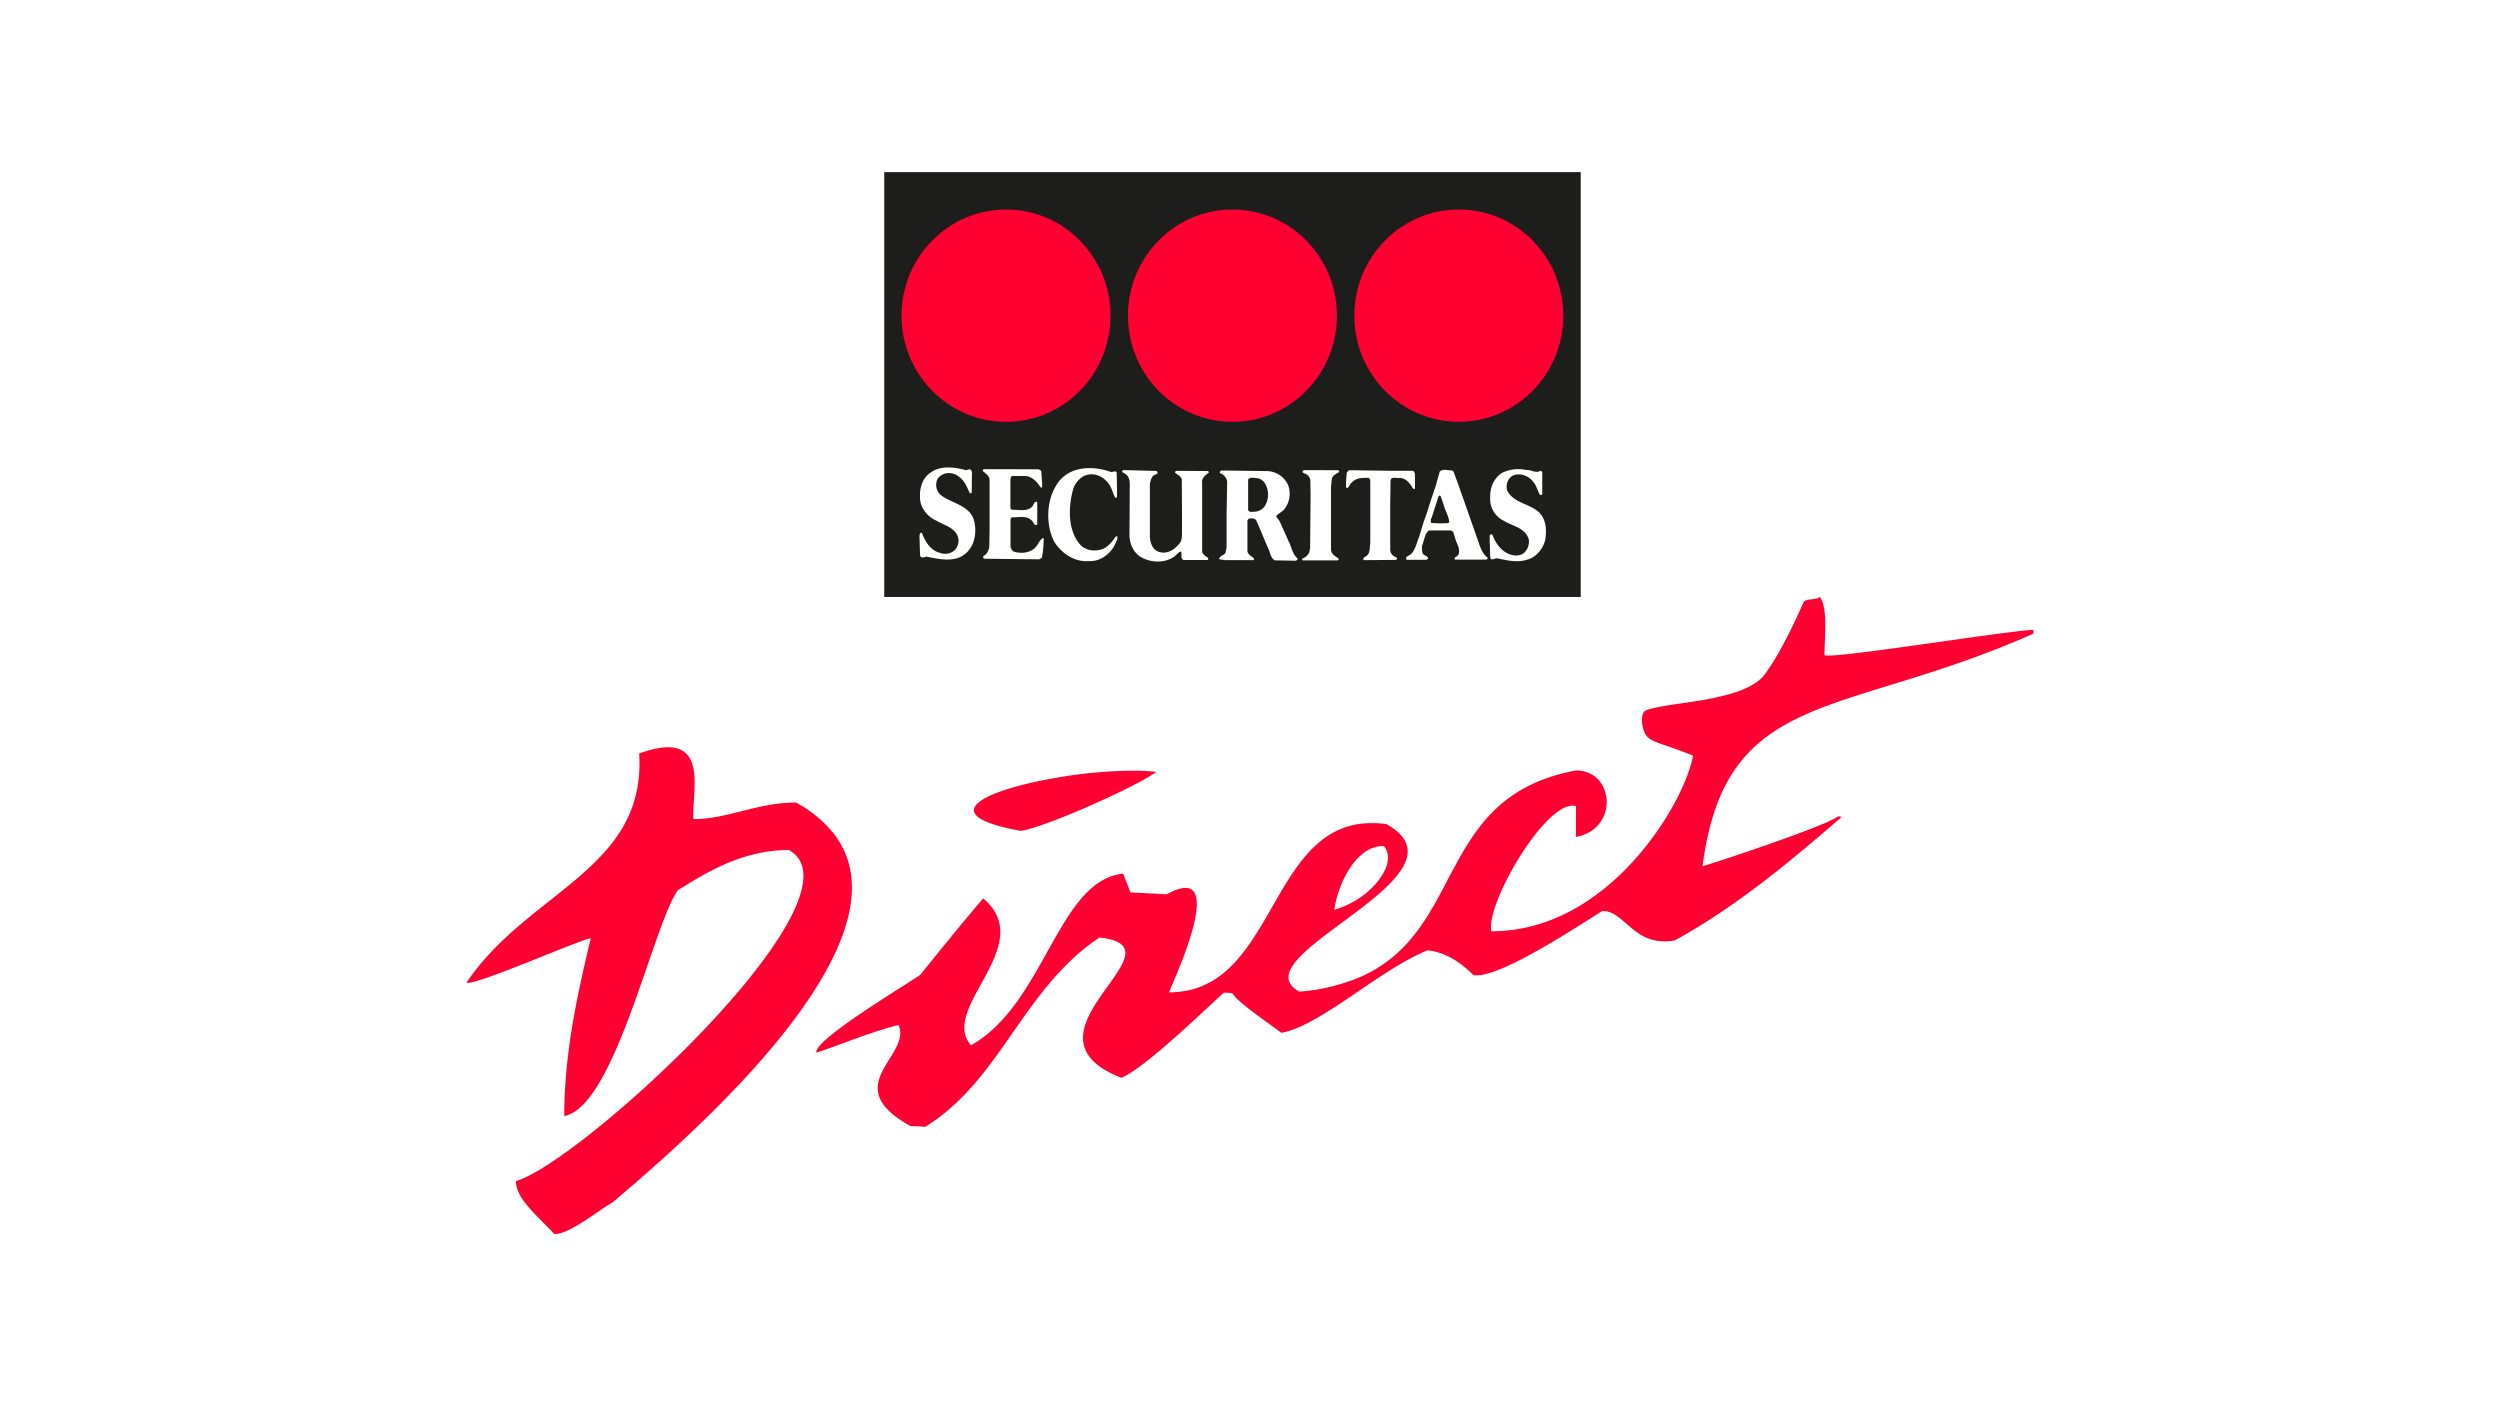
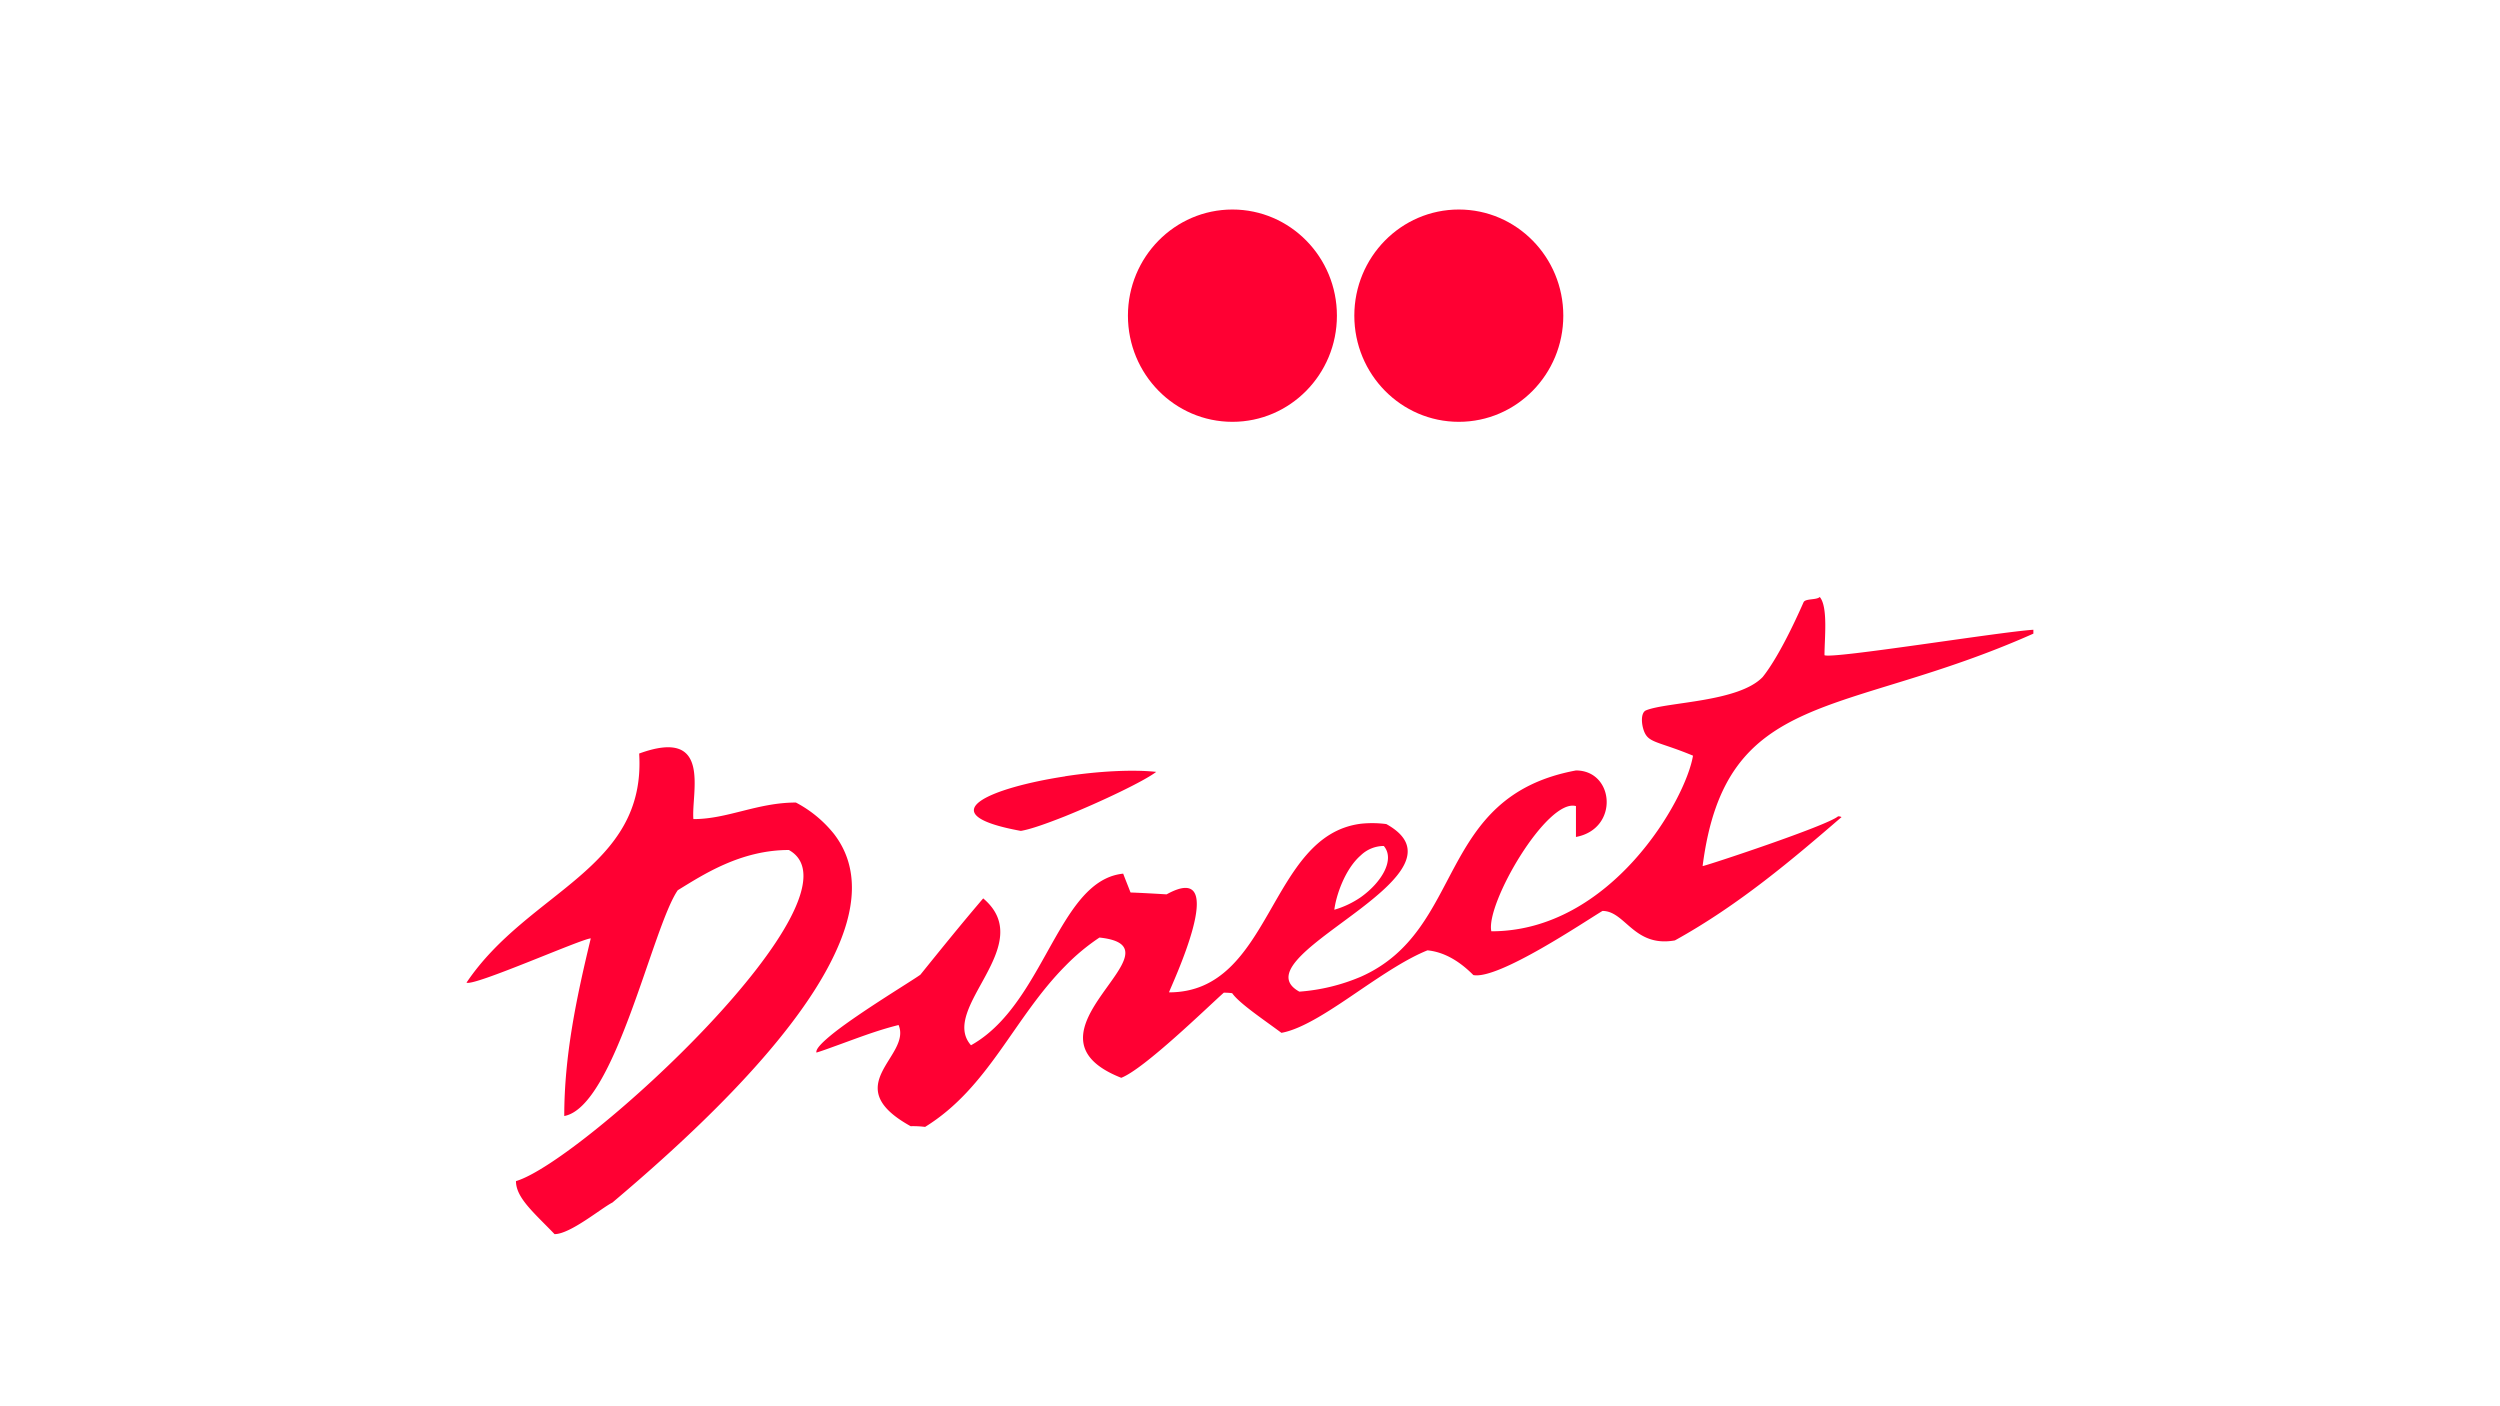
<svg xmlns="http://www.w3.org/2000/svg" viewBox="0 0 1024 576">
  <rect x="0" y="0" width="1024" height="576" fill="#333333" stroke="none" />
  <defs>
    <style>.cls-1,.cls-3{fill:#fff;}.cls-1{stroke:#000;stroke-miterlimit:10;stroke-width:5px;}.cls-2{fill:#fc0000;}.cls-4{fill:#f03;}.cls-5{fill:#1d1d1b;}</style>
  </defs>
  <title>Securitas Direct</title>
  <g id="Layer_1" data-name="Layer 1">
-     <rect class="cls-1" x="-423" y="-682" width="1023.75" height="910" />
    <rect class="cls-1" x="600.75" y="-682" width="1023.75" height="910" />
    <rect class="cls-1" x="-423" y="228" width="1023.75" height="910" />
    <rect class="cls-1" x="600.75" y="228" width="1023.75" height="910" />
  </g>
  <g id="Layer_3" data-name="Layer 3">
-     <rect x="-12708" y="-212.34" width="16383.8" height="454.04" />
-   </g>
+     </g>
  <g id="Layer_2" data-name="Layer 2">
    <rect class="cls-2" x="-968.97" y="-667.76" width="2743.15" height="1558.47" />
    <rect class="cls-3" x="-102.93" y="-120.35" width="1258.21" height="812.94" />
    <path class="cls-4" d="M326,328.72a49.32,49.32,0,0,1,15.66,12.94c10.61,13.86,8.77,31.27,0,49.59C324,428.48,278,469.63,250.85,492.56c-4.46,2.23-17.26,12.94-23.7,12.94-8.44-8.77-15.81-14.88-15.81-21.72,27.2-8,145.42-116.91,111.78-135.62-19.77,0-35.14,10.13-45.51,16.48-10.42,15.07-25.74,88.65-46.49,92.48,0-24.67,4.95-48.28,10.86-72.75-3.44,0-47.94,19.77-50.9,18.12,25.26-37.61,73.68-46.38,70.72-93.84,30.11-11,21.28,16.14,22.21,26.85,13.86.05,26.22-6.78,42-6.78M436.26,318c-30.44,4.65-56.57,15.31-18.13,22.34,3.88-.63,10.57-3,18.13-6,14.64-5.91,32.43-14.4,37.32-18.18-9.88-1.06-24-.24-37.32,1.8m396.61-58.42c-78.14,34.81-126.08,22-135.48,95.21,2-.29,51-16.53,55.45-20.36a2.53,2.53,0,0,1,1.45.29c-19.77,17.06-42,36-68.25,50.51-16.82,3-20.26-12.07-29.66-12.07-6.89,4.07-42.56,28.26-52.89,26.27-6.49-6.54-12.84-9.55-18.8-10.13-8.44,3.39-17.84,9.69-27.1,15.95-12,8.19-23.8,16.24-32.72,17.84-7.42-5.53-17.26-12.07-20.17-16.24a23.48,23.48,0,0,0-3.44-.2c-6.44,5.72-32.62,31.27-42,34.86-46-18.13,27.68-53.57-8.92-57.45a86,86,0,0,0-14,11.64C415.17,417,405,445.49,378.92,461.58a40.14,40.14,0,0,0-5.92-.29c-30.2-16.72.54-28.6-4.94-41.44-9.41,2.32-18.32,5.91-26.37,8.77-2.52.92-4.9,1.79-7.27,2.52-.44-1.5,2.66-4.51,7.27-8.19,11.2-8.77,31.75-21.13,35.29-23.7,8.43-10.43,16.82-20.85,25.74-31.27,22.73,19.2-18.33,45-5,60.16,18.62-10.38,27.83-33.69,38.49-50.76,6.54-10.47,13.67-18.51,23.85-19.53.92,2.47,1.94,4.9,3,7.71,4.94.19,9.93.48,14.78.77,27.24-15.07,1,39.22,1,40.14,42.41,0,40.62-64.37,78.67-69.08a44.49,44.49,0,0,1,10.33.15c17.88,9.94,5.28,22.49-10.33,34.51-17.69,13.58-39.17,26.47-25.3,34.13a79.09,79.09,0,0,0,25.3-6.16c43.05-19.19,30.35-73.73,88-84.44,15.8,0,17.74,23.95,0,27.24V330.17c-11.88-3.29-37.08,40.09-34.66,51.29,49,0,79.64-53.86,82.6-71.94-12.22-5.09-17.11-5.23-19.24-8.43-1.75-2.52-2.67-9,0-10.13,8.54-3.49,37.91-3.3,47.8-13.67,7.85-9.84,16.38-29.91,16.77-30.69.87-1.5,5.28-.77,6.59-2.08,3.45,4.07,1.94,17,1.94,23.85,3,1.65,71.74-9.55,85.56-10.42v1.64m-275.43,90.7c-6.69,5.77-10.23,16.82-10.9,22.34a37.43,37.43,0,0,0,10.9-5.18c8.68-6.21,14-15.51,9.36-20.94a13.65,13.65,0,0,0-9.36,3.78" />
-     <rect class="cls-5" x="362.19" y="70.5" width="285.27" height="174.02" />
-     <path class="cls-3" d="M395.49,192.56c.78.09,1.56-.73,2.28,0l.34.67-.1,8.58a.54.54,0,0,1-.77.15c-1.12-2.23-2-4.9-4.22-6.5a6.46,6.46,0,0,0-5.91-1.5c-1.31.44-3,1.36-3.39,3a5.45,5.45,0,0,0,2.08,6.15c4.56,3.25,12,4.07,13.33,10.76,1,4.9-.1,10.33-4.22,13.33-4.31,3.25-10.61,1.75-15.51.78a4.29,4.29,0,0,1-2,.34l-.54-.68-.24-8c.1-.48,0-1.31.68-1.4h.34c1.11,3.34,3.44,7.17,7.17,8.14a6,6,0,0,0,5.82-.68,5.53,5.53,0,0,0,2-4.26c-.33-5.14-5.81-6.16-9.21-8.24-3.63-1.6-6.73-5.43-6.59-9.75-.14-3.92,1.12-8,4.8-10.18,3.78-2.61,9.55-1.94,13.86-.72m59.34.72c-7.28-2.66-17.31-2.42-22,5.24-4.32,6.59-4.56,16.58-.92,23.56,3.2,4.84,8.34,8.19,14.1,7.75,4.32.24,8.2-2.42,10.43-6.25.53-1.26,1.35-2.42,1.26-3.83a.94.94,0,0,0-.93.24,12.7,12.7,0,0,1-4.55,4.66c-3.25,1.4-7.52,1.16-10-1.8-5-6-4.65-15.61-2.52-22.93,1.07-2.76,3.59-5.33,6.5-5.57,3.44-.44,6.49,1.55,8.34,4.41.92,1.65,1.4,3.39,2.18,5,.19.34.53,0,.82-.14v-3l-.14-7.07c-.59-1-1.55,0-2.52-.25m176.05-.43c-1.94,1.16-3.88-.58-5.82-.34a14.84,14.84,0,0,0-9.93,1.21c-3.4,2.23-4.9,6-4.8,10.08a9.89,9.89,0,0,0,5.57,9.5c3.54,2.23,8.63,2.77,10.18,7.42a6.13,6.13,0,0,1-2.42,6.16,6,6,0,0,1-4.32.43c-3.83-.68-6.93-4.75-8.09-8.34l-.58-.14c-.58.14-.49.82-.58,1.26l.24,8.09.34.83c.68.34,1.69-.34,2.47-.34,4,.82,8.24,1.89,12.21.58,3.74-.82,6.74-4.6,7.52-8.19.68-4.07.34-8.58-2.72-11.39-4.12-3.59-10.27-3.59-12.89-8.83a5.51,5.51,0,0,1,.87-4.75,4.22,4.22,0,0,1,3.1-1.74,7.42,7.42,0,0,1,6.45,2.67c1.65,1.69,1.94,3.92,3.1,5.76a1.1,1.1,0,0,0,.88-.34v-8.67a.81.81,0,0,0-.78-.92M403,192.17c-.34.1-.44.43-.44.77,1,.92,2.77,1.94,2.77,3.69v19.73l-.1,7.12a5.55,5.55,0,0,1-1.36,3.49c-.34.68-1.26.44-1.16,1.41,0,.24.24.34.48.48l22.45.24,1.16-.72a56,56,0,0,0,.73-7.66c0-.24-.25-.24-.44-.34-1.41,1-1.94,2.91-3.3,4.17-2.32,2.08-5.81,2.23-8.53,1.4a2.8,2.8,0,0,1-1.35-2.47v-10.9l.43-.68c2.62.09,6.16-.92,8.19,1.26.83.43,1.07,2.66,2.33,1.65v-9l-.24-.34c-1.17,0-1.17,1.41-1.84,2-2.09,2.28-5.58,1.21-8.34,1.35l-.58-.58V197.79c0-1-.1-2.08.58-2.81H420c2.62.1,4.8,2.37,6.11,4.51.24.19.58.34.78,0,0-1.94-.25-4-.34-6.16,0-.58-.68-.87-1.12-1.11m38.64.43-3.25-.09c-.58-.15-1.17.09-1.17.77.34.34.78.34,1,.63,2.67,1.36,2,4.7,2.09,7l-.1,17.16c-.15,4,1.11,7.56,4.31,9.84,4,2.47,9.8,2.91,13.77.15,1.16-.59,1.84-2.09,3.05-2.19.44,1-.34,2.77.93,3.45h9.84c.33-.1.43-.34.33-.83-.92-.58-2.27-1.45-2.47-2.62V198.13c-.34-2.18,1-3.34,2.62-4.41a.5.5,0,0,0-.34-.78l-13-.09c-.19.24-.44.43-.34.82,1,.82,2.38,1.26,2.72,2.81l.09,14.25v7.76c-.09,1.4,0,3-1,4.07-2,2.57-5,4.56-8.43,3.49-2.62-.82-3.64-3.73-3.73-6.25V198.71a7,7,0,0,1,1.06-3.49c.44-1,3.06-.82,1.7-2.32m61.85-.34c-.82.09-1.94-.25-2.08.77a1.61,1.61,0,0,0,1.26.73,3.74,3.74,0,0,1,1.94,2.57l.09,7.17-.19,20.75-.34,1.65a4.52,4.52,0,0,1-2.71,2.52c-.25.09-.25.58,0,.82H547.8a.51.51,0,0,0,.43-.82c-1.11-.83-2.81-1.6-3.05-3.35V199.29l.34-3.1c.19-1.4,1.84-2.13,3-2.81a.71.71,0,0,0-.44-.78m22.39.25-17.79-.25c-.43.1-.67.59-1,.93a39.56,39.56,0,0,0-.34,6l.34.43c1-.34,1.16-1.74,2.08-2.37,1.7-1.89,4.12-1.89,6.59-1.89.59,0,.83.58.92,1.06v25.94c-.33,1.64,0,3.53-1.26,4.75-.43.58-1.6.68-1.6,1.64,0,.34.25.25.34.34l13-.09c.2-.1.59-.25.44-.68a1,1,0,0,0-.68-.58,3.2,3.2,0,0,1-2.08-2.91V205.84l.14-9.16c.58-1.65,2.38-.68,3.64-.92,2.47,0,4.21,2,5.33,4,.15.39.68.73,1,.39.09-2,0-4,0-6.16-.2-.44-.29-.92-.87-1.16m-47.22,35.92c.15.48-.34.82-.77.92l-8.58-.15c-1.36-.82-1.7-2.42-2.18-3.78-1.85-4.22-3.54-8.48-5.39-12.65-.67-.92-2.18-.78-3-.68l-.58.68V226c.44,1.26,1.79,1.94,2.71,2.77,0,.48-.24.82-.67.67h-10a12.6,12.6,0,0,1-3.63-.43c.19-1.65,2.52-1.41,2.71-3.1l.34-1.8V211l.24-13.67a4.28,4.28,0,0,0-2.86-3.49c-.34-.25-.09-.59,0-.78s.34-.24.58-.34l18.81.24a9.74,9.74,0,0,1,8.44,5.77,10.14,10.14,0,0,1-1.89,10.23c-.93.92-2.23,1.41-3,2.47.24.83,1.16,1.5,1.5,2.28l3.54,7.9c1.26,2.33,1.5,5.33,3.78,7.18m-13.38-30.69a4.46,4.46,0,0,0-2.86-2.18c-1.35-.1-3.2-.73-4.07.49V209c.58,1,1.89.58,3,.58a5.33,5.33,0,0,0,4.22-3,9.07,9.07,0,0,0-.25-8.48m91.08,30.2c.25.49-.24.82-.58.92H596a.68.68,0,0,1,0-.92,3.07,3.07,0,0,0,1.5-1.36c.68-2.66-1.16-4.55-1.6-7-.43-.92-.34-2.42-1.69-2.66h-9c-1.7,1.5-1.79,3.92-2.62,5.91a6.69,6.69,0,0,0,.1,3.39c.58,1.26,2.23.93,2.23,2.28l-.68.44h-8.1c-.92-1.5,1.41-1.65,2.09-2.62,1.7-2,2-4.41,3-6.64l2.18-7.13a52.61,52.61,0,0,0,1.94-5.76l3-9c.29-1.6,1-3.25,1.31-4.9,1.4-1.5,3.34-.43,5-.58a1.39,1.39,0,0,1,.92,1.07l1.94,5.28,8.09,23.07c.78,2.38,1.6,4.61,3.49,6.16M593.6,213.93c-.14-2.52-1.69-4.75-2.27-7.17l-1.17-3.39c-.14-.44-.58-.44-.92-.15L586.43,212a2.49,2.49,0,0,0-.24,2.18,46.48,46.48,0,0,0,6.88.09Z" />
    <path class="cls-4" d="M547.6,129.3c0,24-19.14,43.48-42.8,43.48S462,153.29,462,129.3s19.15-43.48,42.8-43.48,42.8,19.48,42.8,43.48" />
-     <path class="cls-4" d="M454.87,129.3c0,24-19.14,43.48-42.8,43.48s-42.8-19.49-42.8-43.48,19.15-43.48,42.8-43.48,42.8,19.48,42.8,43.48" />
    <path class="cls-4" d="M640.33,129.3c0,24-19.14,43.48-42.8,43.48s-42.8-19.49-42.8-43.48,19.15-43.48,42.8-43.48,42.8,19.48,42.8,43.48" />
  </g>
</svg>